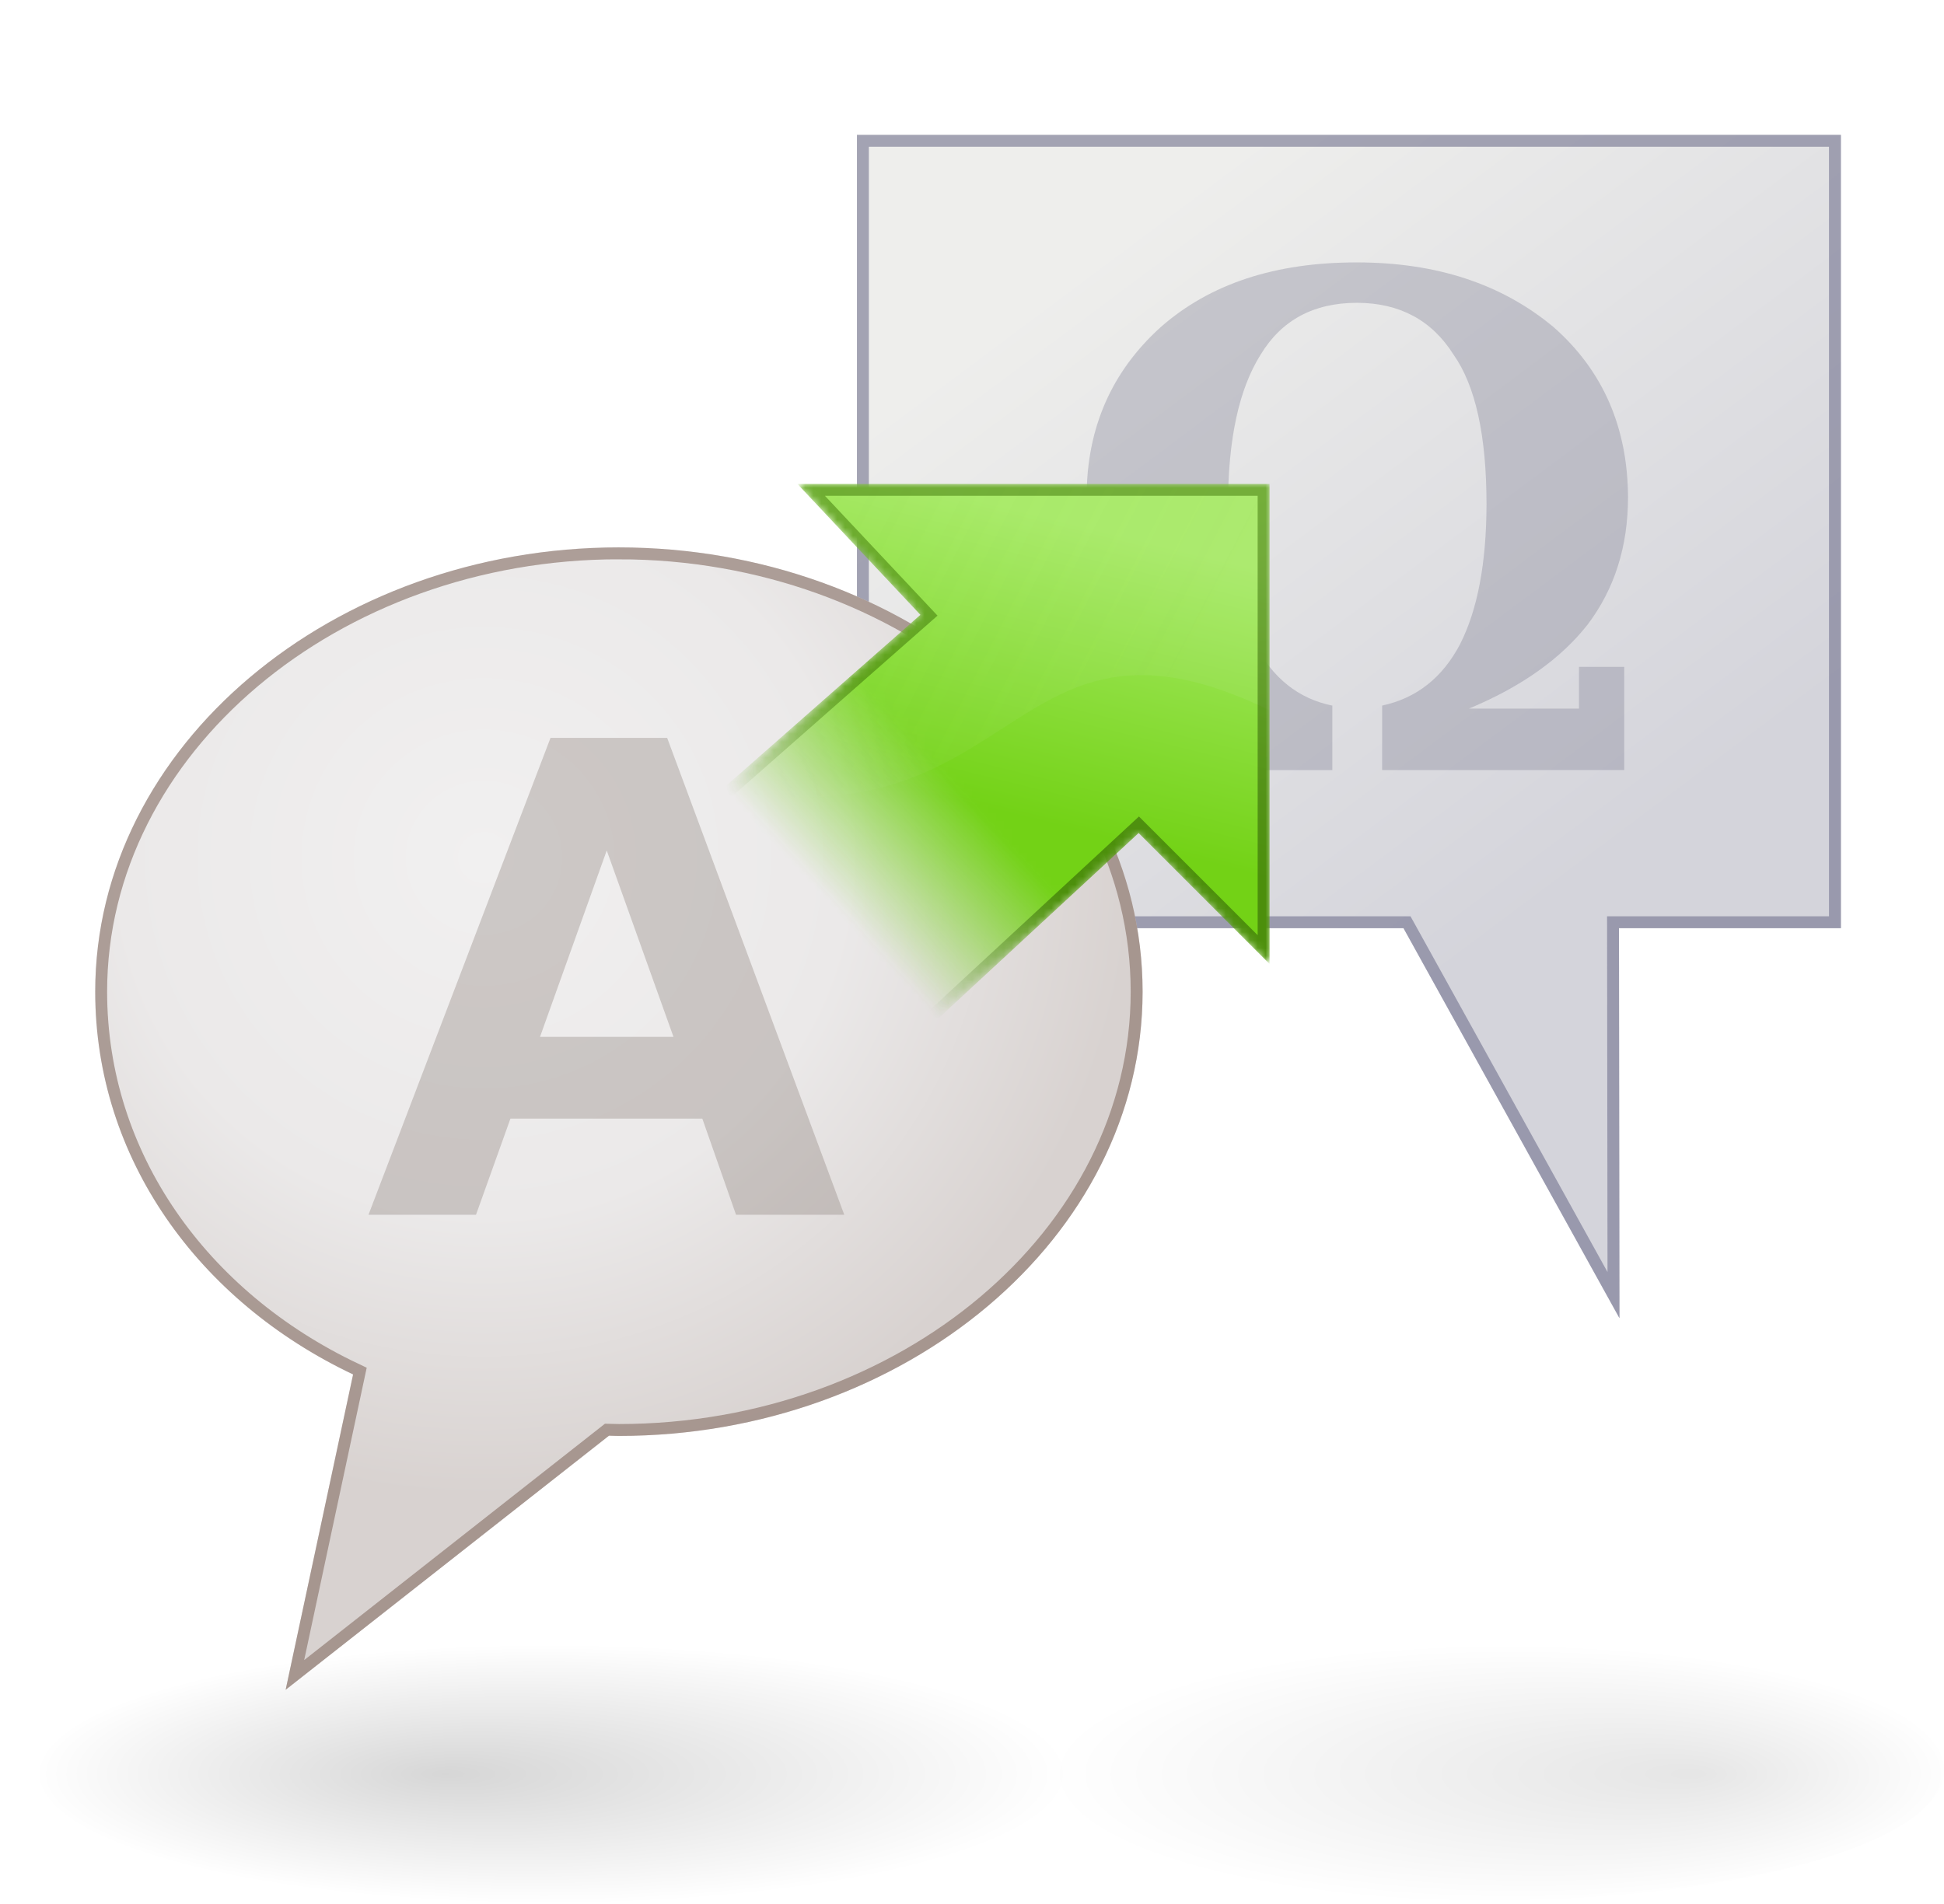
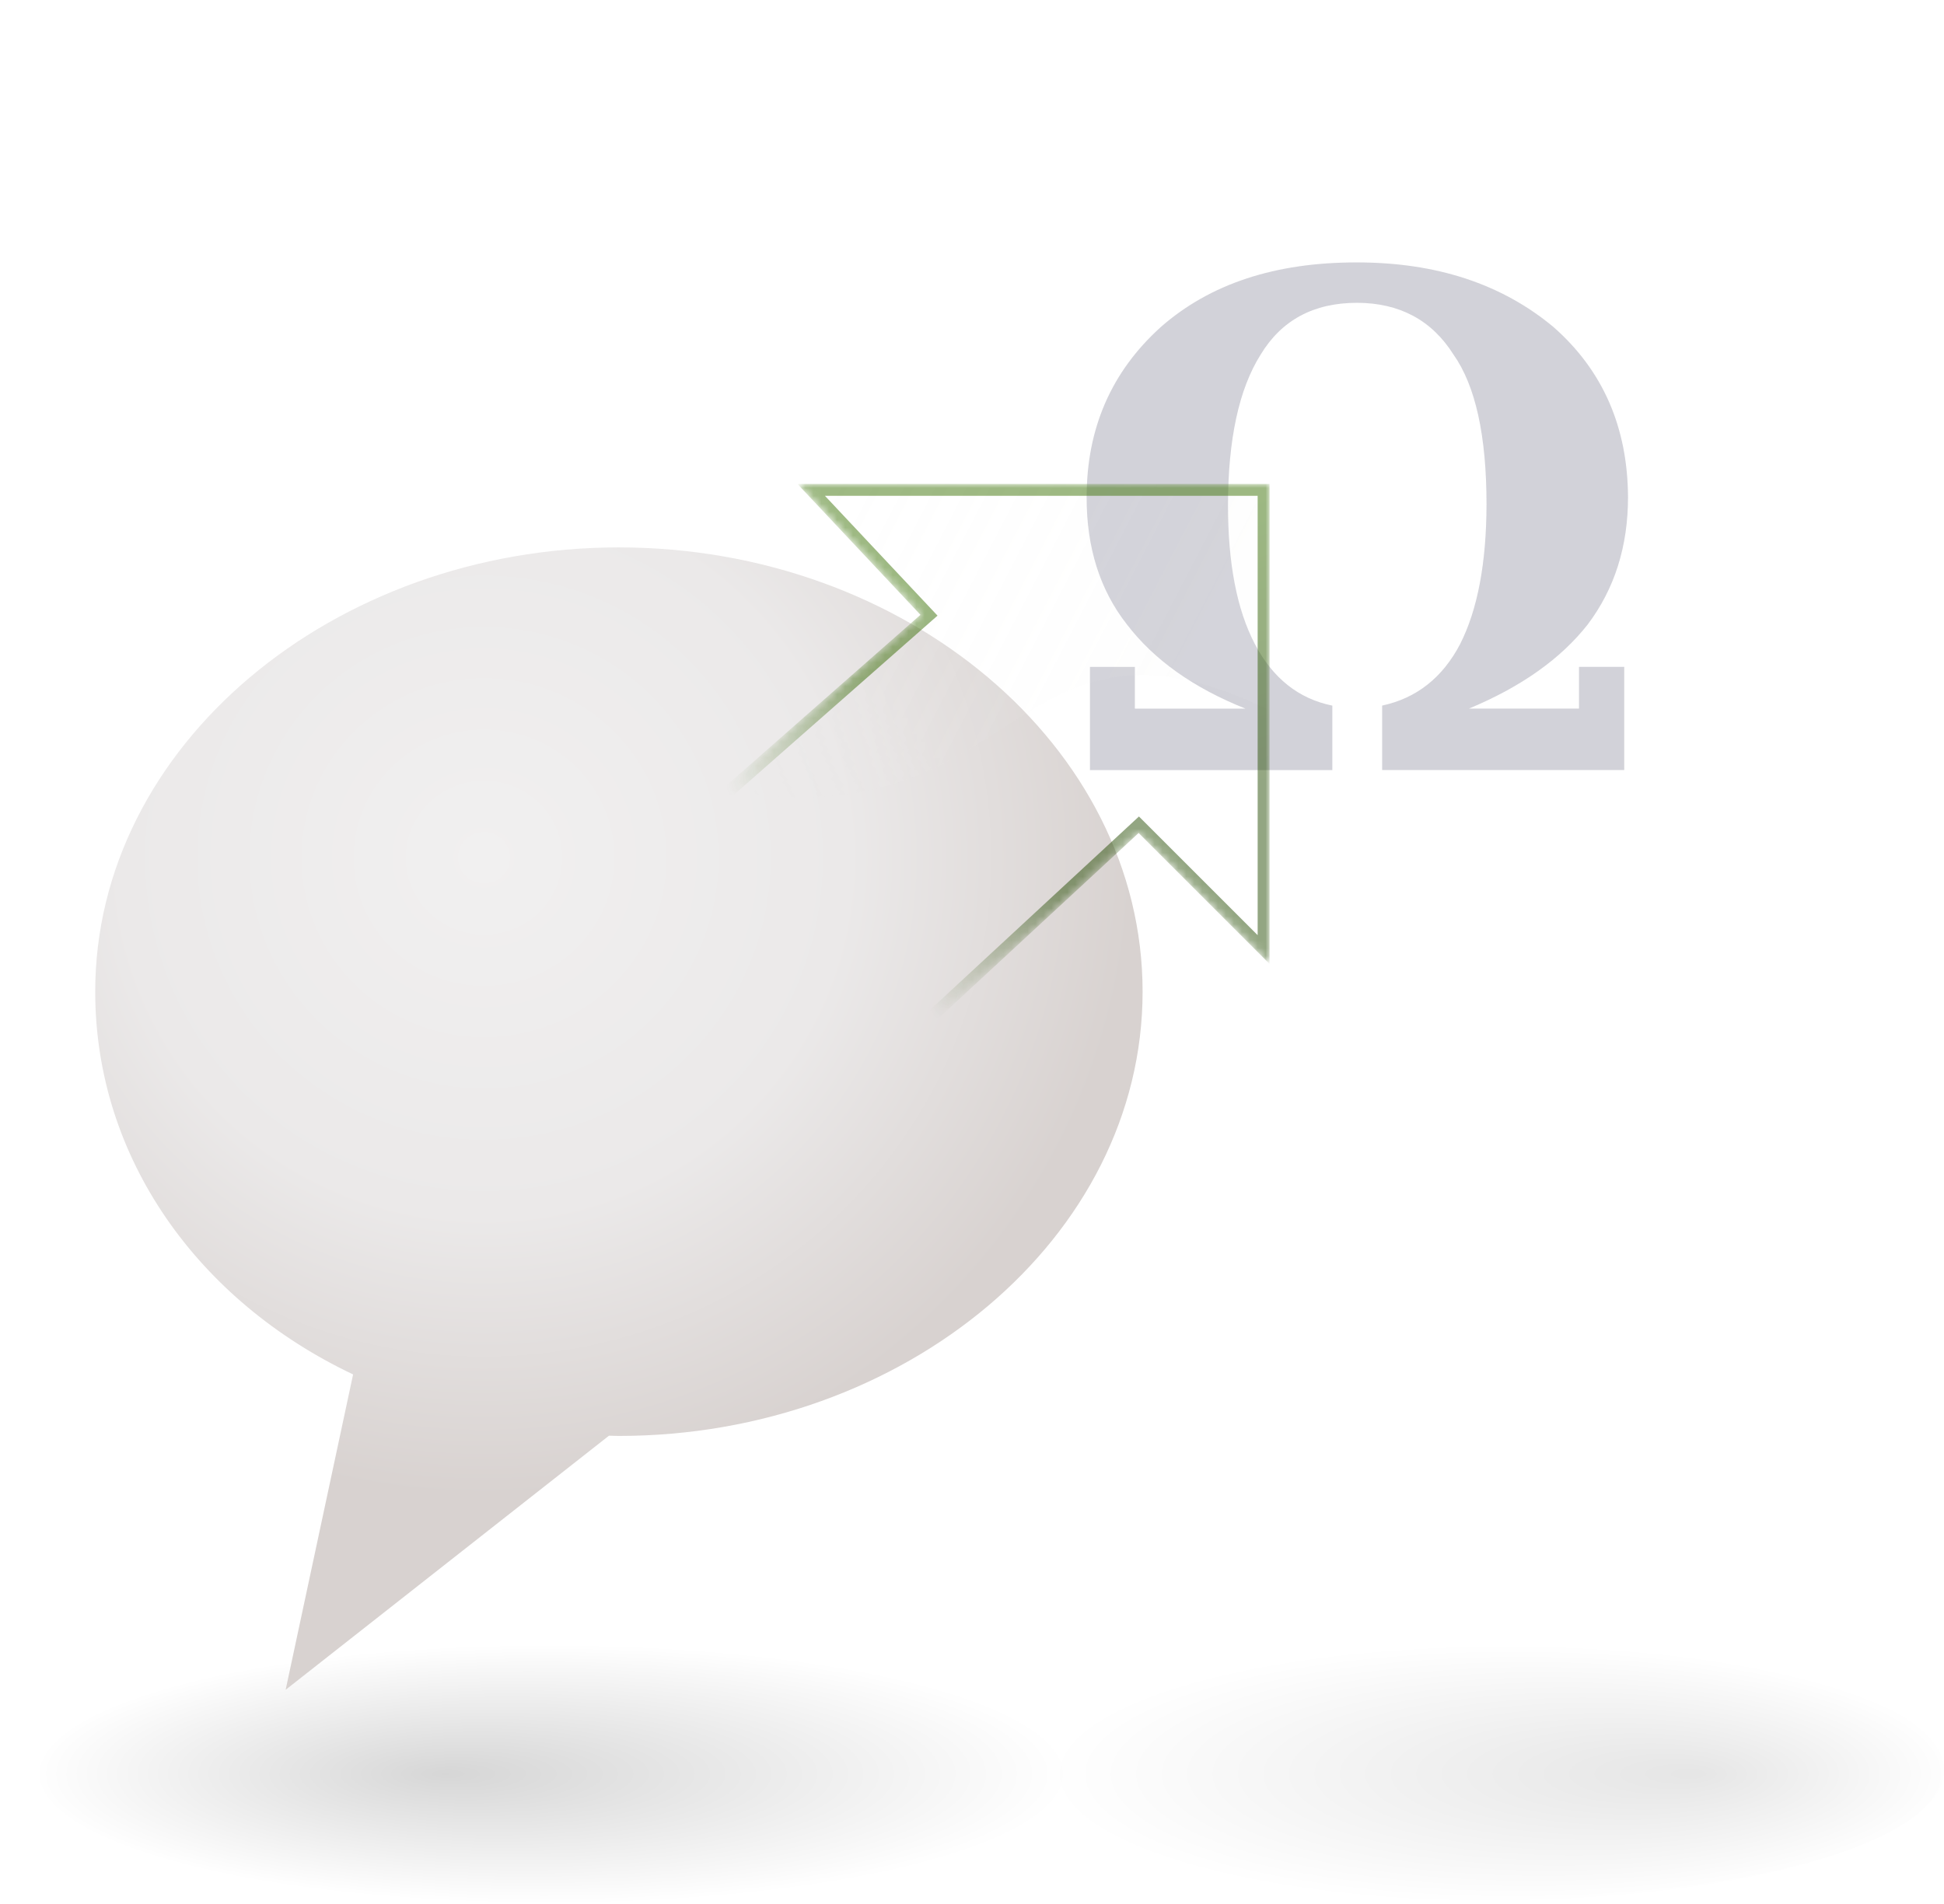
<svg xmlns="http://www.w3.org/2000/svg" xmlns:xlink="http://www.w3.org/1999/xlink" viewBox="0 0 245 240">
  <linearGradient id="a" gradientUnits="userSpaceOnUse">
    <stop offset="0" stop-color="#fff" />
    <stop offset="1" stop-color="#fff" stop-opacity="0" />
  </linearGradient>
  <linearGradient id="b" gradientUnits="userSpaceOnUse">
    <stop offset="0" />
    <stop offset="1" stop-opacity="0" />
  </linearGradient>
  <radialGradient id="c" cx="307.3" cy="203.6" fx="306.3" gradientTransform="matrix(13.34 0 0 3.336 -4030 -455.6)" r="4.906" xlink:href="#b" />
  <radialGradient id="d" cx="307.3" cy="203.6" fx="309.4" gradientTransform="matrix(11.68 0 0 3.336 -3400 -455.6)" r="4.906" xlink:href="#b" />
  <linearGradient id="e" gradientUnits="userSpaceOnUse" x1="136.8" x2="127.8" y1="113.3" y2="149.8">
    <stop offset="0" stop-color="#a7ea66" />
    <stop offset="1" stop-color="#73d216" />
  </linearGradient>
  <linearGradient id="f" gradientUnits="userSpaceOnUse" x1="163.6" x2="112.1" y1="144" y2="117.3">
    <stop offset="0" stop-color="#eeeeec" />
    <stop offset="1" stop-color="#eeeeec" stop-opacity="0" />
  </linearGradient>
  <clipPath id="g">
    <path d="m18 116c-36 0-66 25-66 56 0 21 13 39 32.5 48.25l-8.5 39.75 40.75-32.03c.42.007.83.031 1.25.031 36 0 66-25 66-56s-30-56-66-56z" />
  </clipPath>
  <filter id="h">
    <feGaussianBlur stdDeviation="2.07" />
  </filter>
  <radialGradient id="i" cx="80.29" cy="150.6" gradientTransform="matrix(1.24 -.012 .012 1.22 -70.37 -27.66)" gradientUnits="userSpaceOnUse" r="66">
    <stop offset="0" stop-color="#f1f0f0" />
    <stop offset=".562" stop-color="#ebe9e9" />
    <stop offset="1" stop-color="#d8d2d0" />
  </radialGradient>
  <linearGradient id="j" gradientUnits="userSpaceOnUse" x1="402" x2="461.8" y1="76" y2="156">
    <stop offset="0" stop-color="#eeeeec" />
    <stop offset="1" stop-color="#d4d4db" />
  </linearGradient>
  <clipPath id="k">
    <path d="m378 64v100h68.88l27.22 49.16-.062-49.16h27.97v-100h-124z" />
  </clipPath>
  <filter id="l" color-interpolation-filters="sRGB">
    <feGaussianBlur stdDeviation="2.049" />
  </filter>
  <clipPath id="m">
    <path d="m81 146.5 25-22-15.5-16.5h59.5v60.5l-16.5-16.5-27 25" />
  </clipPath>
  <filter id="n">
    <feGaussianBlur stdDeviation="1.035" />
  </filter>
  <linearGradient id="o" x1="110" x2="94" xlink:href="#a" y1="145.3" y2="160" />
  <mask id="p">
    <path d="m81 146.5 25-22-15.5-16.5h59.5v60.5l-16.5-16.5-27 25" fill="url(#o)" />
  </mask>
  <linearGradient id="q" x1="140" x2="124" xlink:href="#a" y1="145.3" y2="160" />
  <mask id="r">
    <path d="m111 146.5 25-22-15.5-16.5h59.5v60.5l-16.5-16.5-27 25" fill="url(#q)" />
  </mask>
  <linearGradient id="s" x1="120" x2="104" xlink:href="#a" y1="145.3" y2="160" />
  <mask id="t">
-     <path d="m91 146.5 25-22-15.5-16.5h59.5v60.5l-16.5-16.5-27 25" fill="url(#s)" />
-   </mask>
+     </mask>
  <linearGradient id="u" gradientUnits="userSpaceOnUse" x1="115.5" x2="125.3" y1="119.8" y2="153.5">
    <stop offset="0" stop-color="#3a7204" />
    <stop offset="1" stop-color="#254b01" />
  </linearGradient>
  <path d="m135.9 223.6a65.45 16.36 0 0 1 -130.9 0 65.45 16.36 0 1 1 130.9 0z" fill="url(#c)" opacity=".16" />
  <path d="m245 223.6a57.27 16.36 0 0 1 -114.5 0 57.27 16.36 0 1 1 114.5 0z" fill="url(#d)" opacity=".1" />
-   <path d="m368 64v100h68.88l27.22 49.16-.062-49.16h27.97v-100h-124z" fill="url(#j)" transform="translate(-260 -47)" />
-   <path clip-path="url(#k)" d="m378 64v100h68.88l27.22 49.16-.062-49.16h27.97v-100h-124z" fill="none" filter="url(#l)" opacity=".8" stroke="#787894" stroke-width="3" transform="translate(-270 -47)" />
  <path d="m48 116c-36 0-66 25-66 56 0 21 13 39 32.5 48.25l-8.5 39.75 40.75-32.03c.42.007.83.031 1.25.031 36 0 66-25 66-56s-30-56-66-56z" fill="url(#i)" transform="translate(30 -47)" />
-   <path clip-path="url(#g)" d="m18 116c-36 0-66 25-66 56 0 21 13 39 32.5 48.25l-8.5 39.75 40.75-32.03c.42.007.83.031 1.25.031 36 0 66-25 66-56s-30-56-66-56z" fill="none" filter="url(#h)" opacity=".8" stroke="#8a736a" stroke-width="3" transform="translate(60 -47)" />
  <g opacity=".35" stroke-width="5.455">
-     <path d="m88.51 141h-24.18l-4.339 12.12h-13.55l22.94-60.11h14.7l22.32 60.11h-13.64l-4.25-12.12zm-3.631-10.3-8.412-23.5-8.412 23.5z" fill="#8a7d77" />
    <path d="m185.1 89.32h13.9v-5.263h5.7v13.01h-30.51v-8.128q6.5-1.4 9.824-7.746 3.3-6.5 3.33-17.6 0-13-4.162-18.9-4.1-6.5-12.15-6.524-8.2 0-12.15 6.524-4.1 6.5-4.121 18.99 0 11 3.372 17.47 3.4 6.5 9.781 7.79v8.128h-30.55v-13.01h5.662v5.263h13.94q-9.8-3.9-14.94-10.61-5.1-6.5-5.078-16.04 0-13 9.323-21.43 9.3-8.2 24.77-8.166 15 0 24.77 8.166 9.3 8.2 9.366 21.43 0 9.3-5.078 16.04-5.1 6.5-14.98 10.61z" fill="#7e7e91" />
  </g>
  <path d="m91 146.5 25-22-15.5-16.5h59.5v60.5l-16.5-16.5-27 25" fill="url(#e)" mask="url(#t)" transform="translate(0 -47)" />
  <path d="m111 146.5 25-22-15.5-16.5h59.5v28.53c-33-16-31 17-69 9.973z" fill="url(#f)" mask="url(#r)" opacity=".26" transform="translate(-20 -47)" />
  <path clip-path="url(#m)" d="m81 146.5 25-22-15.5-16.5h59.5v60.5l-16.5-16.5-27 25" fill="none" filter="url(#n)" mask="url(#p)" opacity=".7" stroke="url(#u)" stroke-width="3" transform="translate(10 -47)" />
</svg>